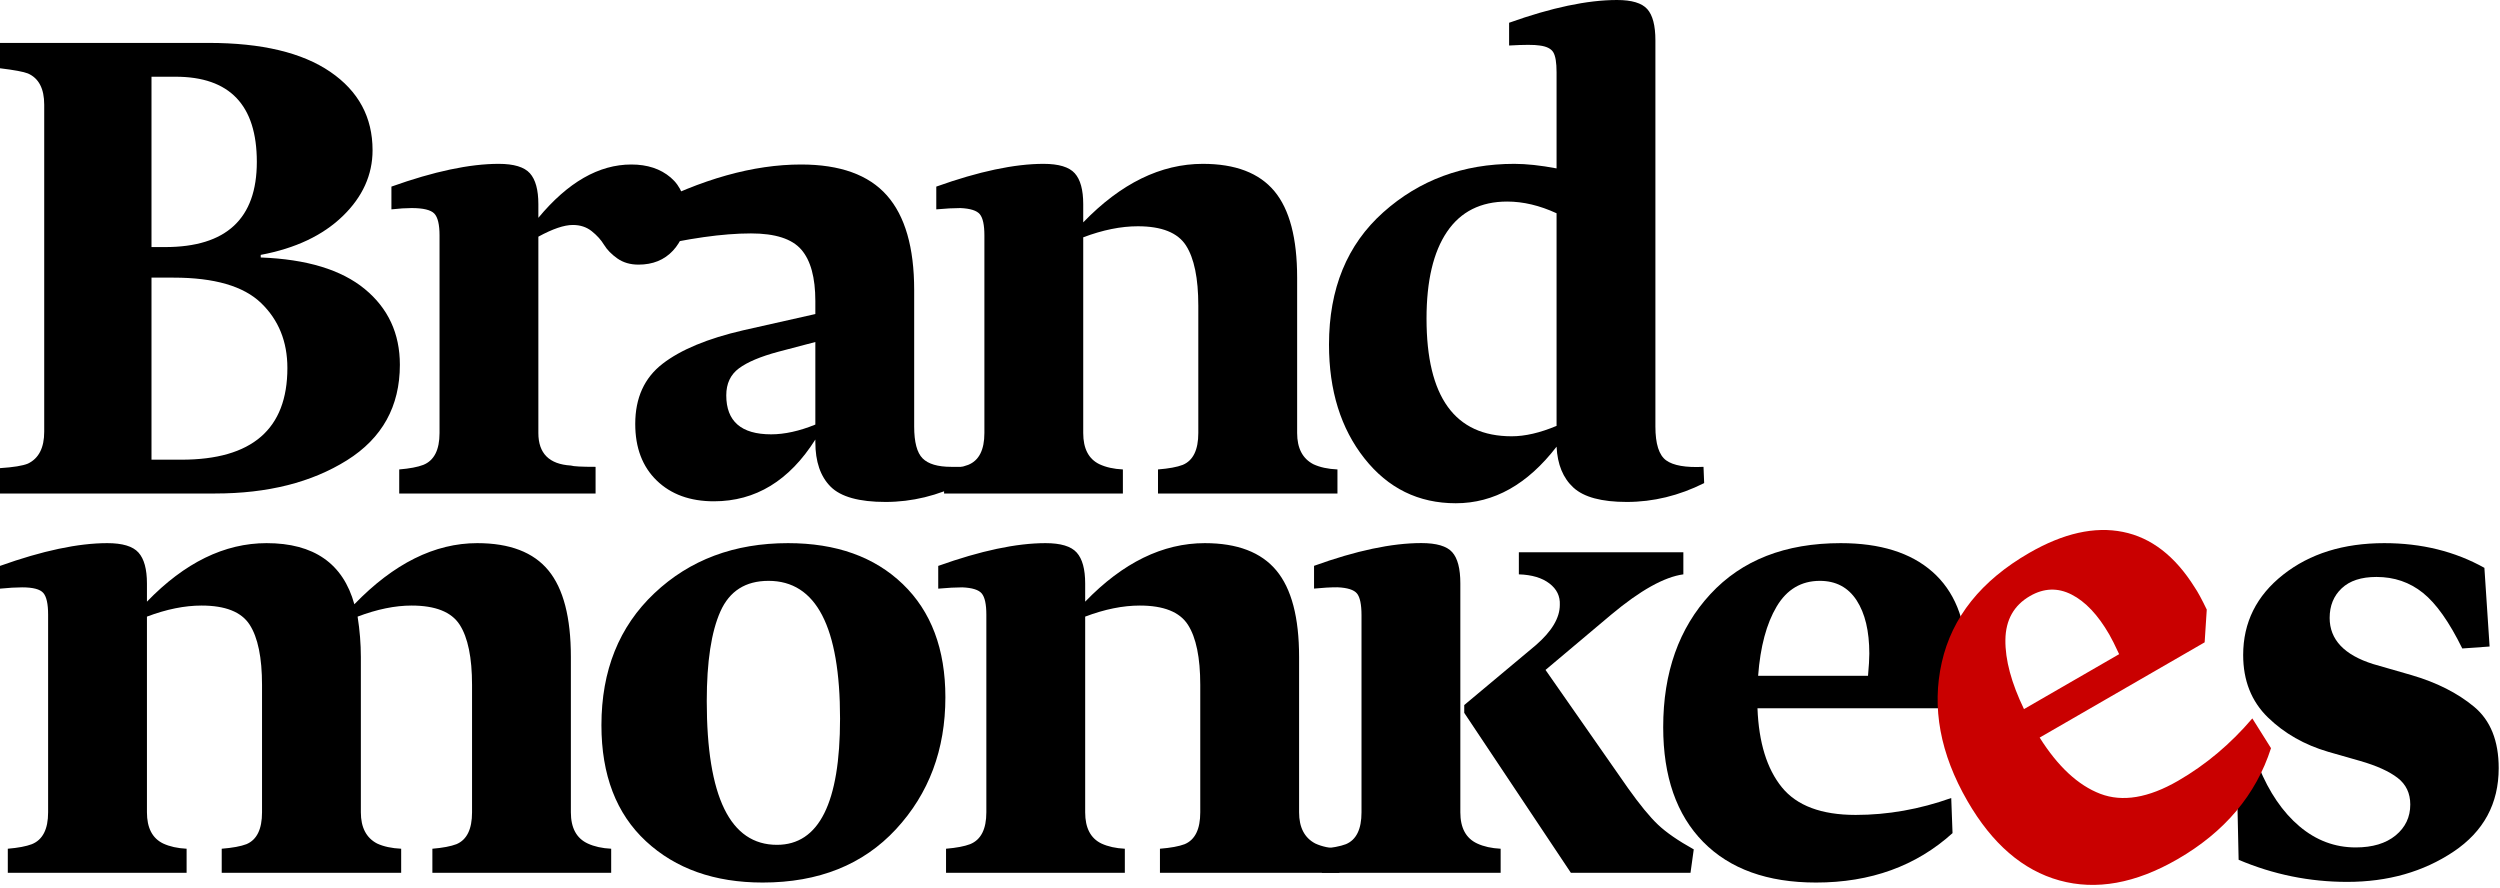
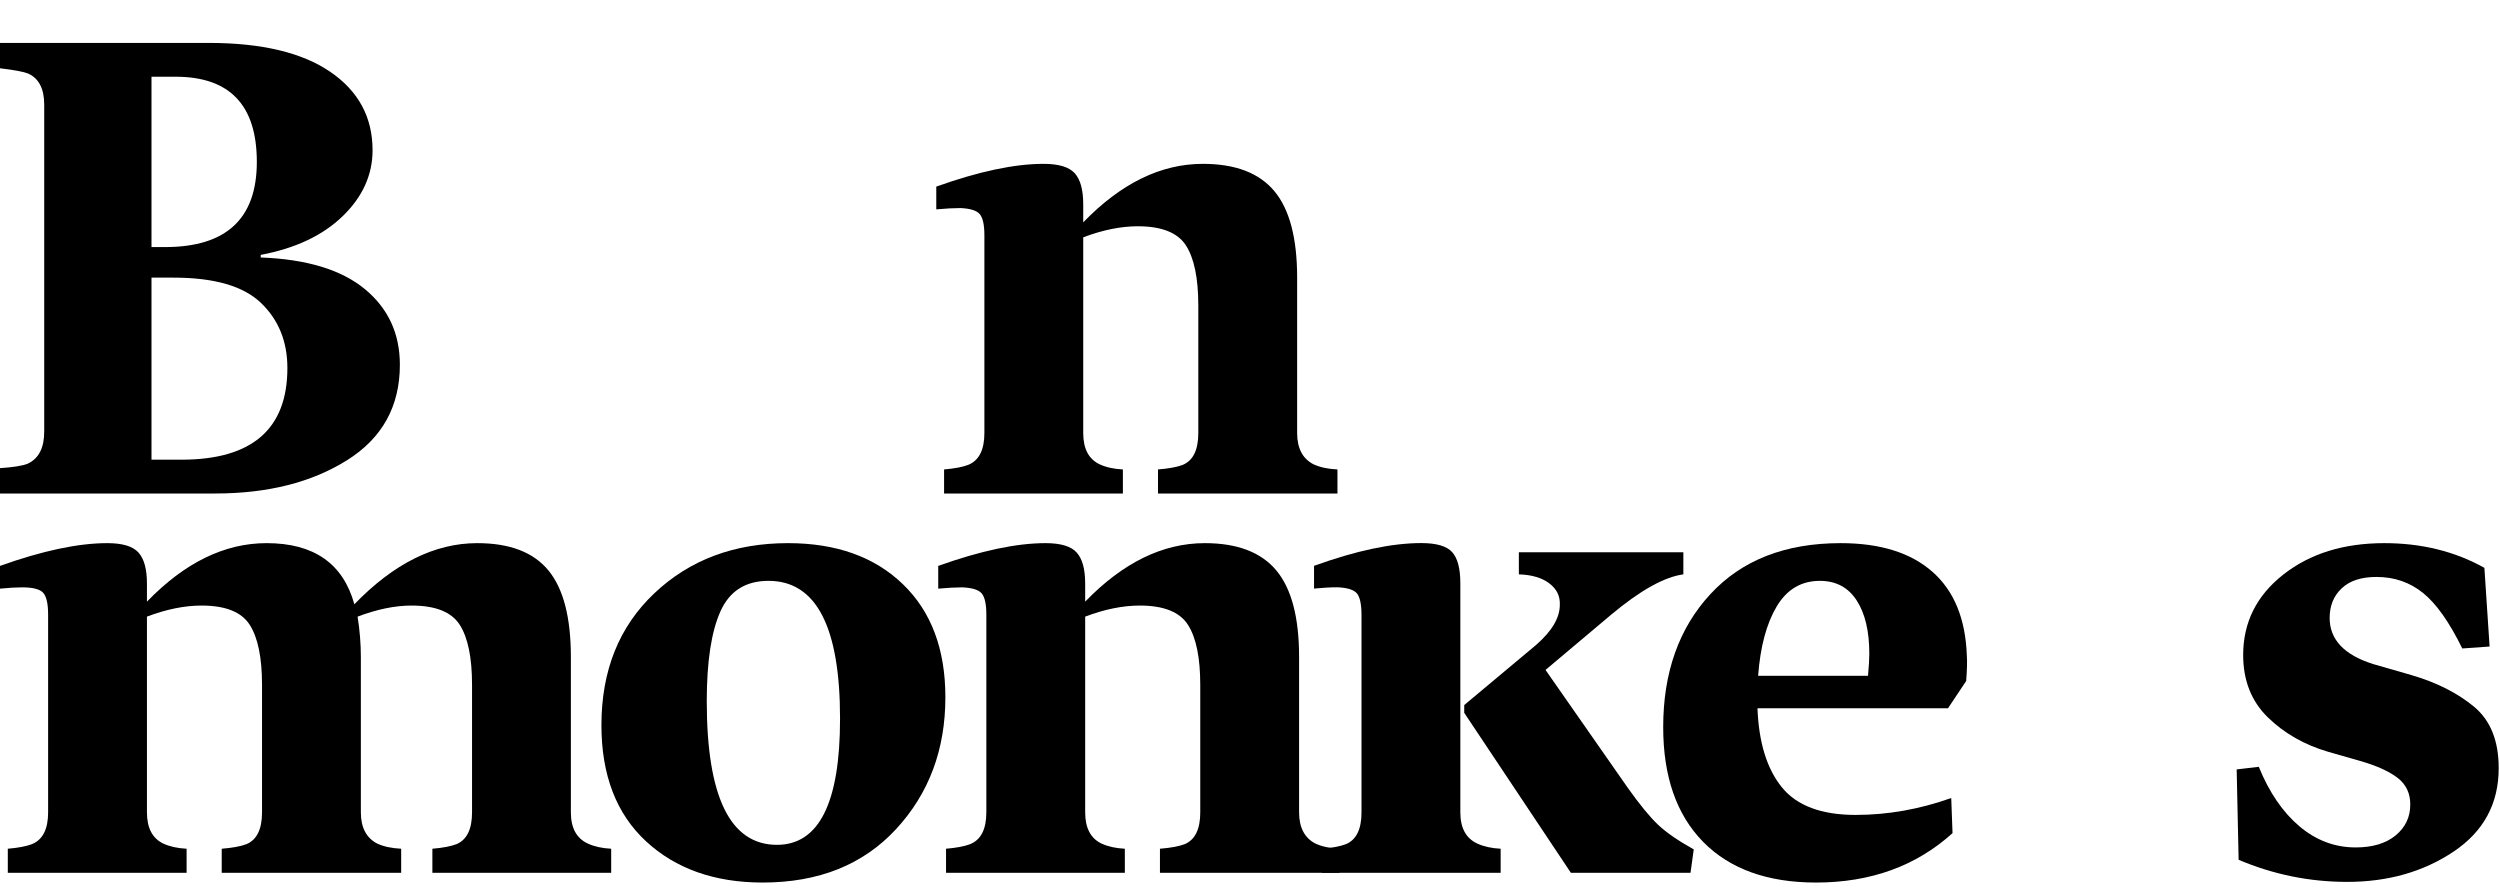
<svg xmlns="http://www.w3.org/2000/svg" width="100%" height="100%" viewBox="0 0 769 273" version="1.1" xml:space="preserve" style="fill-rule:evenodd;clip-rule:evenodd;stroke-linejoin:round;stroke-miterlimit:2;">
  <g transform="matrix(1,0,0,1,-1950,-1138)">
    <g transform="matrix(1,0,0,1,-394,-293)">
      <path d="M2410.2,1582.8L2344,1582.8L2344,1575C2348.13,1574.73 2351,1574.27 2352.6,1573.6C2355.93,1572 2357.6,1568.73 2357.6,1563.8L2357.6,1463.2C2357.6,1458.27 2355.93,1455.07 2352.6,1453.6C2351.27,1453.07 2348.4,1452.53 2344,1452L2344,1444.2L2408.2,1444.2C2424.47,1444.2 2436.93,1447.17 2445.6,1453.1C2454.27,1459.03 2458.6,1467.07 2458.6,1477.2C2458.6,1484.8 2455.53,1491.57 2449.4,1497.5C2443.27,1503.43 2434.87,1507.4 2424.2,1509.4L2424.2,1510.2C2438.33,1510.73 2449,1513.97 2456.2,1519.9C2463.4,1525.83 2467,1533.6 2467,1543.2C2467,1556 2461.57,1565.8 2450.7,1572.6C2439.83,1579.4 2426.33,1582.8 2410.2,1582.8ZM2432.4,1544.2C2432.4,1536.07 2429.7,1529.4 2424.3,1524.2C2418.9,1519 2409.93,1516.4 2397.4,1516.4L2390.6,1516.4L2390.6,1572.4L2399.8,1572.4C2421.53,1572.4 2432.4,1563 2432.4,1544.2ZM2398,1454.6L2390.6,1454.6L2390.6,1507L2394.8,1507C2413.6,1507 2423,1498.27 2423,1480.8C2423,1463.33 2414.67,1454.6 2398,1454.6Z" style="fill-rule:nonzero;" />
    </g>
    <g transform="matrix(1,0,0,1,-394,-293)">
-       <path d="M2509.6,1564.2C2509.6,1570.47 2512.93,1573.8 2519.6,1574.2C2520.4,1574.47 2522.93,1574.6 2527.2,1574.6L2527.2,1582.8L2466.8,1582.8L2466.8,1575.4C2470,1575.13 2472.47,1574.67 2474.2,1574C2477.53,1572.67 2479.2,1569.4 2479.2,1564.2L2479.2,1503.4C2479.2,1500.07 2478.67,1497.83 2477.6,1496.7C2476.53,1495.57 2474.2,1495 2470.6,1495C2468.87,1495 2466.8,1495.13 2464.4,1495.4L2464.4,1488.4C2477.47,1483.73 2488.47,1481.4 2497.4,1481.4C2502.07,1481.4 2505.27,1482.37 2507,1484.3C2508.73,1486.23 2509.6,1489.4 2509.6,1493.8L2509.6,1498C2518.67,1487.07 2528.2,1481.6 2538.2,1481.6C2543.13,1481.6 2547.17,1482.93 2550.3,1485.6C2553.43,1488.27 2555,1492.13 2555,1497.2C2555,1501.6 2553.67,1505.23 2551,1508.1C2548.33,1510.97 2544.8,1512.4 2540.4,1512.4C2537.87,1512.4 2535.7,1511.77 2533.9,1510.5C2532.1,1509.23 2530.73,1507.83 2529.8,1506.3C2528.87,1504.77 2527.6,1503.37 2526,1502.1C2524.4,1500.83 2522.47,1500.2 2520.2,1500.2C2517.53,1500.2 2514,1501.4 2509.6,1503.8L2509.6,1564.2Z" style="fill-rule:nonzero;" />
-     </g>
+       </g>
    <g transform="matrix(1,0,0,1,-403,-293)">
-       <path d="M2634.2,1562.2C2634.2,1567 2635.07,1570.27 2636.8,1572C2638.53,1573.73 2641.47,1574.6 2645.6,1574.6L2649,1574.6L2649.2,1579.6C2641.47,1583.47 2633.53,1585.4 2625.4,1585.4C2617.27,1585.4 2611.63,1583.83 2608.5,1580.7C2605.37,1577.57 2603.8,1573 2603.8,1567L2603.8,1566.2C2595.8,1578.87 2585.4,1585.2 2572.6,1585.2C2565.27,1585.2 2559.4,1583.07 2555,1578.8C2550.6,1574.53 2548.4,1568.73 2548.4,1561.4C2548.4,1553.4 2551.2,1547.23 2556.8,1542.9C2562.4,1538.57 2570.67,1535.13 2581.6,1532.6L2603.8,1527.6L2603.8,1523.6C2603.8,1516.4 2602.37,1511.13 2599.5,1507.8C2596.63,1504.47 2591.47,1502.8 2584,1502.8C2575.33,1502.8 2564.53,1504.33 2551.6,1507.4L2551.6,1495C2568.8,1486.07 2584.73,1481.6 2599.4,1481.6C2611.4,1481.6 2620.2,1484.77 2625.8,1491.1C2631.4,1497.43 2634.2,1507.13 2634.2,1520.2L2634.2,1562.2ZM2590.2,1564.6C2594.33,1564.6 2598.87,1563.6 2603.8,1561.6L2603.8,1536.2L2592.4,1539.2C2586.93,1540.67 2582.9,1542.37 2580.3,1544.3C2577.7,1546.23 2576.4,1549 2576.4,1552.6C2576.4,1560.6 2581,1564.6 2590.2,1564.6Z" style="fill-rule:nonzero;" />
-     </g>
+       </g>
    <g transform="matrix(1,0,0,1,-403,-293)">
      <path d="M2686.2,1564.2C2686.2,1569 2687.87,1572.2 2691.2,1573.8C2693.2,1574.73 2695.6,1575.27 2698.4,1575.4L2698.4,1582.8L2643.4,1582.8L2643.4,1575.4C2646.6,1575.13 2649.07,1574.67 2650.8,1574C2654.13,1572.67 2655.8,1569.4 2655.8,1564.2L2655.8,1503.4C2655.8,1500.2 2655.33,1498.03 2654.4,1496.9C2653.47,1495.77 2651.47,1495.13 2648.4,1495C2646.4,1495 2643.93,1495.13 2641,1495.4L2641,1488.4C2654.07,1483.73 2665.07,1481.4 2674,1481.4C2678.67,1481.4 2681.87,1482.37 2683.6,1484.3C2685.33,1486.23 2686.2,1489.4 2686.2,1493.8L2686.2,1499.4C2697.8,1487.4 2710.07,1481.4 2723,1481.4C2733,1481.4 2740.33,1484.2 2745,1489.8C2749.67,1495.4 2752,1504.27 2752,1516.4L2752,1564.2C2752,1568.87 2753.67,1572.07 2757,1573.8C2759,1574.73 2761.47,1575.27 2764.4,1575.4L2764.4,1582.8L2709.2,1582.8L2709.2,1575.4C2712.53,1575.13 2715.07,1574.67 2716.8,1574C2720,1572.67 2721.6,1569.4 2721.6,1564.2L2721.6,1525C2721.6,1516.6 2720.33,1510.43 2717.8,1506.5C2715.27,1502.57 2710.33,1500.6 2703,1500.6C2697.8,1500.6 2692.2,1501.73 2686.2,1504L2686.2,1564.2Z" style="fill-rule:nonzero;" />
    </g>
    <g transform="matrix(1,0,0,1,-403,-293)">
-       <path d="M2831.8,1453.2C2831.8,1450.27 2831.47,1448.23 2830.8,1447.1C2830.13,1445.97 2828.73,1445.27 2826.6,1445C2825,1444.73 2821.87,1444.73 2817.2,1445L2817.2,1438C2830.27,1433.33 2841.33,1431 2850.4,1431C2854.93,1431 2858.03,1431.93 2859.7,1433.8C2861.37,1435.67 2862.2,1438.87 2862.2,1443.4L2862.2,1562.2C2862.2,1567.53 2863.3,1571 2865.5,1572.6C2867.7,1574.2 2871.53,1574.87 2877,1574.6L2877.2,1579.6C2869.47,1583.47 2861.53,1585.4 2853.4,1585.4C2845.67,1585.4 2840.2,1583.93 2837,1581C2833.8,1578.07 2832.07,1573.87 2831.8,1568.4C2822.87,1580 2812.53,1585.8 2800.8,1585.8C2789.33,1585.8 2779.97,1581.2 2772.7,1572C2765.43,1562.8 2761.8,1551.13 2761.8,1537C2761.8,1519.8 2767.37,1506.23 2778.5,1496.3C2789.63,1486.37 2803.07,1481.4 2818.8,1481.4C2822.53,1481.4 2826.87,1481.87 2831.8,1482.8L2831.8,1453.2ZM2818,1565.2C2822.13,1565.2 2826.73,1564.13 2831.8,1562L2831.8,1496.6C2826.6,1494.2 2821.53,1493 2816.6,1493C2808.47,1493 2802.3,1496.1 2798.1,1502.3C2793.9,1508.5 2791.8,1517.4 2791.8,1529C2791.8,1553.13 2800.53,1565.2 2818,1565.2Z" style="fill-rule:nonzero;" />
-     </g>
+       </g>
    <g transform="matrix(1,0,0,1,-389.6,-293)">
      <path d="M2384.8,1680.87C2384.8,1685.67 2386.47,1688.87 2389.8,1690.47C2391.8,1691.4 2394.2,1691.93 2397,1692.07L2397,1699.47L2342,1699.47L2342,1692.07C2345.2,1691.8 2347.67,1691.33 2349.4,1690.67C2352.73,1689.33 2354.4,1686.07 2354.4,1680.87L2354.4,1620.07C2354.4,1616.73 2353.9,1614.5 2352.9,1613.37C2351.9,1612.23 2349.73,1611.67 2346.4,1611.67C2344.53,1611.67 2342.27,1611.8 2339.6,1612.07L2339.6,1605.07C2352.67,1600.4 2363.67,1598.07 2372.6,1598.07C2377.27,1598.07 2380.47,1599.03 2382.2,1600.97C2383.93,1602.9 2384.8,1606.07 2384.8,1610.47L2384.8,1616.07C2396.4,1604.07 2408.67,1598.07 2421.6,1598.07C2436.13,1598.07 2445.13,1604.33 2448.6,1616.87C2460.73,1604.33 2473.33,1598.07 2486.4,1598.07C2496.4,1598.07 2503.7,1600.87 2508.3,1606.47C2512.9,1612.07 2515.2,1620.93 2515.2,1633.07L2515.2,1680.87C2515.2,1685.67 2516.93,1688.87 2520.4,1690.47C2522.4,1691.4 2524.8,1691.93 2527.6,1692.07L2527.6,1699.47L2472.6,1699.47L2472.6,1692.07C2475.8,1691.8 2478.27,1691.33 2480,1690.67C2483.2,1689.33 2484.8,1686.07 2484.8,1680.87L2484.8,1641.67C2484.8,1633.27 2483.53,1627.1 2481,1623.17C2478.47,1619.23 2473.53,1617.27 2466.2,1617.27C2461.13,1617.27 2455.6,1618.4 2449.6,1620.67C2450.27,1624.93 2450.6,1629.07 2450.6,1633.07L2450.6,1680.87C2450.6,1685.53 2452.27,1688.73 2455.6,1690.47C2457.6,1691.4 2460.07,1691.93 2463,1692.07L2463,1699.47L2407.8,1699.47L2407.8,1692.07C2411.13,1691.8 2413.67,1691.33 2415.4,1690.67C2418.6,1689.33 2420.2,1686.07 2420.2,1680.87L2420.2,1641.67C2420.2,1633.27 2418.93,1627.1 2416.4,1623.17C2413.87,1619.23 2408.93,1617.27 2401.6,1617.27C2396.4,1617.27 2390.8,1618.4 2384.8,1620.67L2384.8,1680.87Z" style="fill-rule:nonzero;" />
    </g>
    <g transform="matrix(1,0,0,1,-389.6,-293)">
      <path d="M2630.4,1645.47C2630.4,1661.6 2625.33,1675.13 2615.2,1686.07C2605.07,1697 2591.4,1702.47 2574.2,1702.47C2559.4,1702.47 2547.43,1698.23 2538.3,1689.77C2529.17,1681.3 2524.6,1669.4 2524.6,1654.07C2524.6,1637.27 2530.03,1623.73 2540.9,1613.47C2551.77,1603.2 2565.47,1598.07 2582,1598.07C2596.8,1598.07 2608.57,1602.27 2617.3,1610.67C2626.03,1619.07 2630.4,1630.67 2630.4,1645.47ZM2598,1652.07C2598,1623.8 2590.67,1609.67 2576,1609.67C2568.93,1609.67 2564,1612.8 2561.2,1619.07C2558.4,1625.33 2557,1634.53 2557,1646.67C2557,1676.13 2564.2,1690.87 2578.6,1690.87C2591.53,1690.87 2598,1677.93 2598,1652.07Z" style="fill-rule:nonzero;" />
    </g>
    <g transform="matrix(1,0,0,1,-389.6,-293)">
      <path d="M2673.4,1680.87C2673.4,1685.67 2675.07,1688.87 2678.4,1690.47C2680.4,1691.4 2682.8,1691.93 2685.6,1692.07L2685.6,1699.47L2630.6,1699.47L2630.6,1692.07C2633.8,1691.8 2636.27,1691.33 2638,1690.67C2641.33,1689.33 2643,1686.07 2643,1680.87L2643,1620.07C2643,1616.87 2642.53,1614.7 2641.6,1613.57C2640.67,1612.43 2638.67,1611.8 2635.6,1611.67C2633.6,1611.67 2631.13,1611.8 2628.2,1612.07L2628.2,1605.07C2641.27,1600.4 2652.27,1598.07 2661.2,1598.07C2665.87,1598.07 2669.07,1599.03 2670.8,1600.97C2672.53,1602.9 2673.4,1606.07 2673.4,1610.47L2673.4,1616.07C2685,1604.07 2697.27,1598.07 2710.2,1598.07C2720.2,1598.07 2727.53,1600.87 2732.2,1606.47C2736.87,1612.07 2739.2,1620.93 2739.2,1633.07L2739.2,1680.87C2739.2,1685.53 2740.87,1688.73 2744.2,1690.47C2746.2,1691.4 2748.67,1691.93 2751.6,1692.07L2751.6,1699.47L2696.4,1699.47L2696.4,1692.07C2699.73,1691.8 2702.27,1691.33 2704,1690.67C2707.2,1689.33 2708.8,1686.07 2708.8,1680.87L2708.8,1641.67C2708.8,1633.27 2707.53,1627.1 2705,1623.17C2702.47,1619.23 2697.53,1617.27 2690.2,1617.27C2685,1617.27 2679.4,1618.4 2673.4,1620.67L2673.4,1680.87Z" style="fill-rule:nonzero;" />
    </g>
    <g transform="matrix(1,0,0,1,-389.6,-293)">
      <path d="M2758.4,1680.87L2758.4,1620.25C2758.4,1616.92 2757.93,1614.68 2757,1613.55C2756.07,1612.42 2754.07,1611.78 2751,1611.65C2748.87,1611.65 2746.47,1611.78 2743.8,1612.05L2743.8,1605.05C2756.73,1600.38 2767.73,1598.05 2776.8,1598.05C2781.47,1598.05 2784.63,1598.98 2786.3,1600.85C2787.97,1602.72 2788.8,1605.92 2788.8,1610.45L2788.8,1680.87C2788.8,1685.67 2790.53,1688.87 2794,1690.47C2796,1691.4 2798.4,1691.93 2801.2,1692.07L2801.2,1699.47L2746.2,1699.47L2746.2,1692.07C2749.4,1691.8 2751.87,1691.33 2753.6,1690.67C2756.8,1689.33 2758.4,1686.07 2758.4,1680.87ZM2790,1650.27L2790,1647.87L2812,1629.47C2816.93,1625.2 2819.4,1621.07 2819.4,1617.07C2819.53,1614.4 2818.47,1612.2 2816.2,1610.47C2813.93,1608.73 2810.8,1607.8 2806.8,1607.67L2806.8,1600.87L2857.4,1600.87L2857.4,1607.67C2851.53,1608.47 2844.13,1612.6 2835.2,1620.07L2815,1637.07L2840.4,1673.47C2844,1678.53 2847.07,1682.27 2849.6,1684.67C2852.13,1687.07 2855.8,1689.6 2860.6,1692.27L2859.6,1699.47L2822.8,1699.47L2790,1650.27Z" style="fill-rule:nonzero;" />
    </g>
    <g transform="matrix(1,0,0,1,-389.6,-293)">
      <path d="M2940.2,1687.27C2929,1697.4 2915,1702.47 2898.2,1702.47C2883.27,1702.47 2871.7,1698.3 2863.5,1689.97C2855.3,1681.63 2851.2,1669.87 2851.2,1654.67C2851.2,1637.87 2856.03,1624.23 2865.7,1613.77C2875.37,1603.3 2888.73,1598.07 2905.8,1598.07C2917.93,1598.07 2927.33,1601 2934,1606.87C2940.67,1612.73 2944.2,1621.33 2944.6,1632.67C2944.73,1634.27 2944.67,1636.87 2944.4,1640.47L2938.8,1648.87L2880.2,1648.87C2880.6,1659.4 2883.1,1667.5 2887.7,1673.17C2892.3,1678.83 2899.87,1681.67 2910.4,1681.67C2920.27,1681.67 2930.07,1679.93 2939.8,1676.47L2940.2,1687.27ZM2899.4,1609.67C2893.67,1609.67 2889.23,1612.3 2886.1,1617.57C2882.97,1622.83 2881.07,1629.93 2880.4,1638.87L2914.2,1638.87C2914.47,1635.93 2914.6,1633.67 2914.6,1632.07C2914.6,1625.13 2913.3,1619.67 2910.7,1615.67C2908.1,1611.67 2904.33,1609.67 2899.4,1609.67Z" style="fill-rule:nonzero;" />
    </g>
    <g transform="matrix(1,0,0,1,-400.6,-293)">
      <path d="M3072.6,1702.27C3061,1702.27 3049.87,1700 3039.2,1695.47L3038.6,1667.67L3045.4,1666.87C3048.6,1674.73 3052.77,1680.83 3057.9,1685.17C3063.03,1689.5 3068.8,1691.67 3075.2,1691.67C3080.4,1691.67 3084.5,1690.43 3087.5,1687.97C3090.5,1685.5 3092,1682.33 3092,1678.47C3092,1675 3090.7,1672.27 3088.1,1670.27C3085.5,1668.27 3081.67,1666.53 3076.6,1665.07L3066.8,1662.27C3059.47,1660.13 3053.27,1656.6 3048.2,1651.67C3043.13,1646.73 3040.6,1640.33 3040.6,1632.47C3040.6,1622.47 3044.7,1614.23 3052.9,1607.77C3061.1,1601.3 3071.47,1598.07 3084,1598.07C3095.47,1598.07 3105.73,1600.6 3114.8,1605.67L3116.4,1629.87L3108,1630.47C3104,1622.33 3099.97,1616.63 3095.9,1613.37C3091.83,1610.1 3087.07,1608.47 3081.6,1608.47C3076.93,1608.47 3073.37,1609.63 3070.9,1611.97C3068.43,1614.3 3067.2,1617.33 3067.2,1621.07C3067.2,1627.73 3071.67,1632.47 3080.6,1635.27L3092.4,1638.67C3100.13,1640.93 3106.53,1644.17 3111.6,1648.37C3116.67,1652.57 3119.2,1658.87 3119.2,1667.27C3119.2,1678.2 3114.57,1686.77 3105.3,1692.97C3096.03,1699.17 3085.13,1702.27 3072.6,1702.27Z" style="fill-rule:nonzero;" />
    </g>
    <g transform="matrix(0.866,-0.5,0.5,0.866,-821.997,1423.66)">
-       <path d="M3033.4,1687.27C3022.2,1697.4 3008.2,1702.47 2991.4,1702.47C2976.47,1702.47 2964.9,1698.3 2956.7,1689.97C2948.5,1681.63 2944.4,1669.87 2944.4,1654.67C2944.4,1637.87 2949.23,1624.23 2958.9,1613.77C2968.57,1603.3 2981.93,1598.07 2999,1598.07C3011.13,1598.07 3020.53,1601 3027.2,1606.87C3033.87,1612.73 3037.4,1621.33 3037.8,1632.67C3037.93,1634.27 3037.87,1636.87 3037.6,1640.47L3032,1648.87L2973.4,1648.87C2973.8,1659.4 2976.3,1667.5 2980.9,1673.17C2985.5,1678.83 2993.07,1681.67 3003.6,1681.67C3013.47,1681.67 3023.27,1679.93 3033,1676.47L3033.4,1687.27ZM2992.6,1609.67C2986.87,1609.67 2982.43,1612.3 2979.3,1617.57C2976.17,1622.83 2974.27,1629.93 2973.6,1638.87L3007.4,1638.87C3007.67,1635.93 3007.8,1633.67 3007.8,1632.07C3007.8,1625.13 3006.5,1619.67 3003.9,1615.67C3001.3,1611.67 2997.53,1609.67 2992.6,1609.67Z" style="fill:rgb(201,0,0);fill-rule:nonzero;" />
-     </g>
+       </g>
  </g>
</svg>